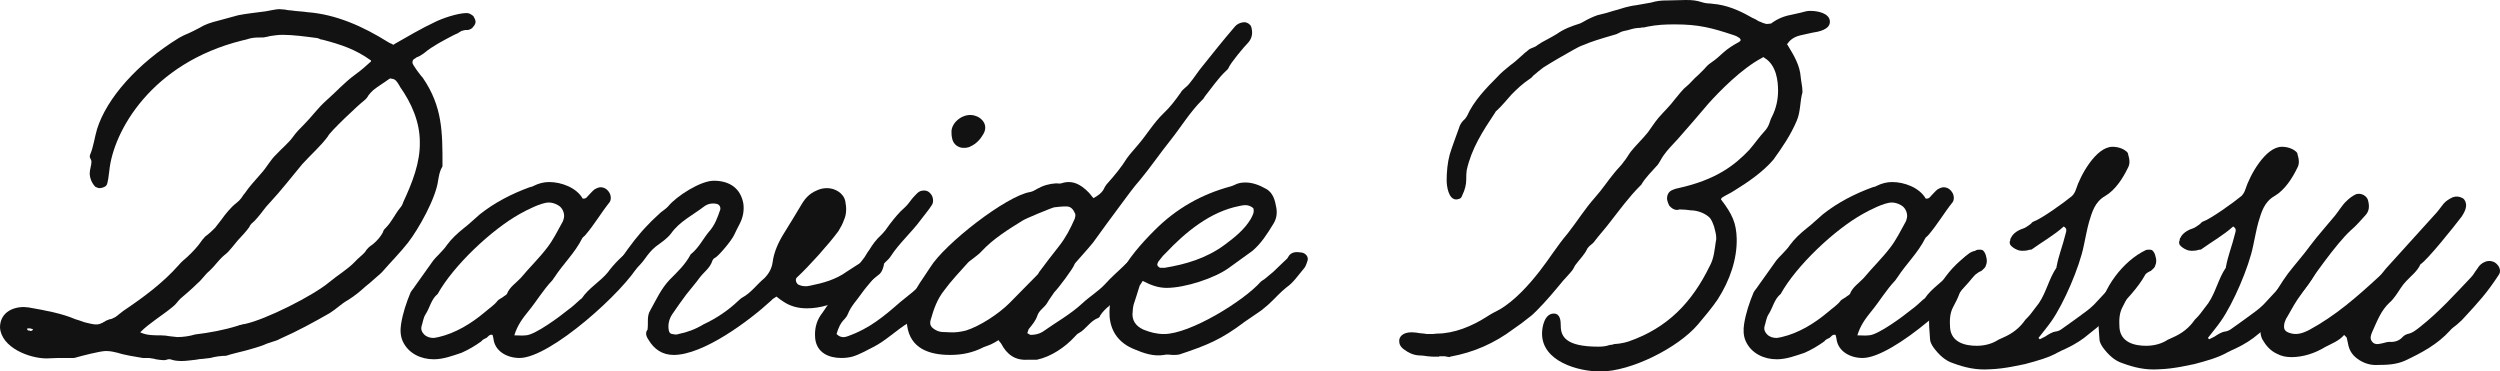
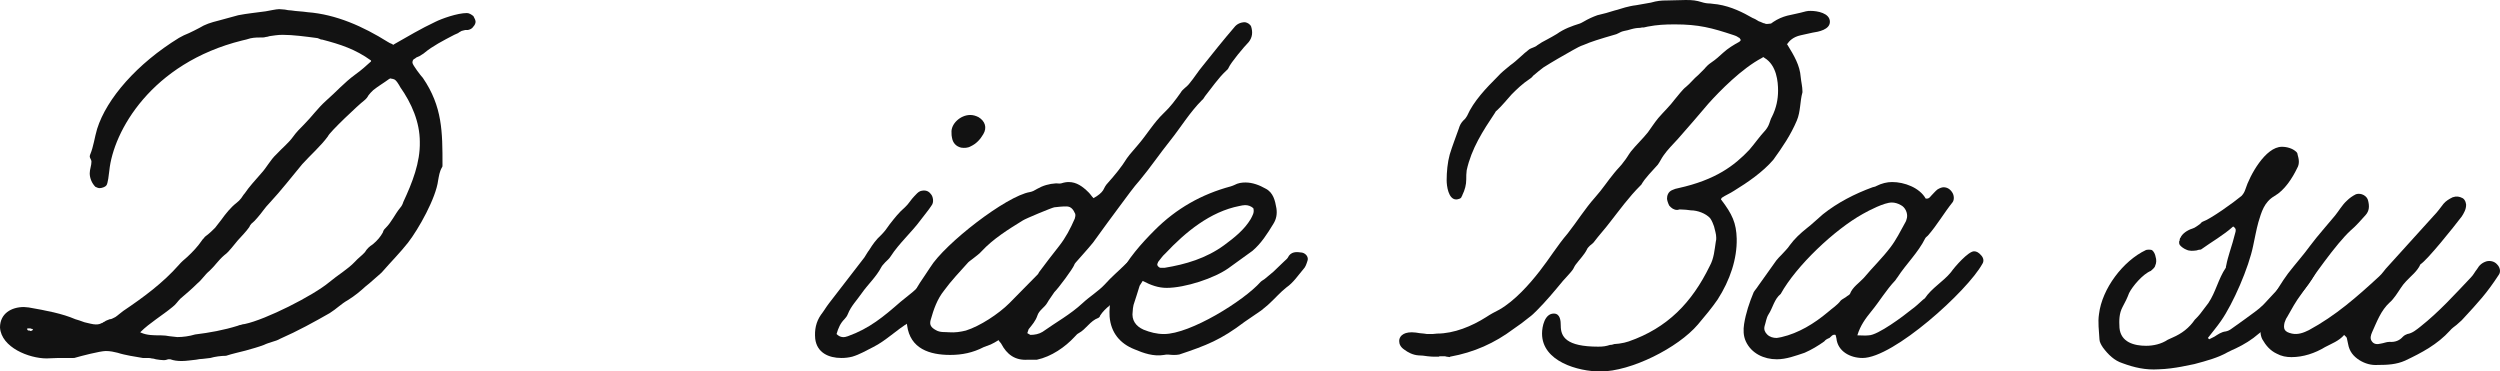
<svg xmlns="http://www.w3.org/2000/svg" viewBox="0 0 926.891 137.73" height="137.73" width="926.891" data-name="Livello 1" id="a">
  <path fill="#121212" d="M62.326,133.209c-.484.161-.969.323-1.615.323-.969,0-1.776-.161-2.907-.323-.484-.161-1.13-.323-1.615-.323-.484-.161-1.13-.161-1.776-.161h-1.453c-1.614-.323-3.067-.484-4.682-.808-1.615-.323-3.229-.646-4.683-1.13-1.292-.323-2.745-.646-4.359-.646-2.099,0-9.527,1.938-11.141,2.422-.323.161-.646.161-.969.161h-5.49c-1.453,0-2.906.161-4.359.161-6.459,0-16.793-4.036-17.277-11.464,0-5.167,4.198-7.589,8.881-7.589.646,0,1.13.161,1.776.161,6.459,1.13,12.433,2.26,17.277,4.359.646.162,2.099.646,3.391,1.13,1.453.323,3.068.808,4.198.808.969,0,1.615-.161,2.099-.485.323,0,.484-.161.646-.323.323-.161.484-.161.646-.323.323-.323,1.13-.484,1.776-.808.485,0,.808-.161,1.13-.323l.969-.484c.968-.646,1.776-1.453,2.906-2.26,7.428-5.005,14.694-10.334,20.668-17.115.808-.969,1.938-1.938,3.068-2.907,2.099-1.938,3.875-3.875,5.328-5.974.161-.323.484-.646.808-.969.161-.323.484-.646.968-.969,1.292-.968,2.26-1.938,3.229-2.906.808-.969,1.453-1.938,2.26-2.907,1.615-2.26,3.552-4.683,5.652-6.297.646-.484,1.291-1.13,1.776-1.776.484-.646.807-1.291,1.291-1.776,1.615-2.422,3.876-4.844,5.975-7.266,2.26-2.422,3.391-5.005,5.813-7.266,2.099-2.26,4.521-4.198,6.136-6.459,1.13-1.615,2.583-3.068,4.036-4.521,2.907-2.907,5.005-5.975,8.235-8.881,3.714-3.229,6.62-6.62,10.818-9.688,2.261-1.615,4.037-3.229,5.813-4.844v-.323c-5.813-4.198-11.303-5.975-18.084-7.751-.484,0-.807-.161-1.13-.323-.323-.161-.807-.323-1.291-.323-3.714-.484-8.396-1.13-12.271-1.13-1.938,0-3.552.323-4.844.485-.485.161-1.13.323-1.453.323-.484.161-.808.161-.969.161-1.615,0-3.229,0-4.682.323-1.13.323-2.099.646-3.068.807-33.747,8.396-47.794,33.747-49.247,48.279-.161,1.13-.484,4.844-1.13,5.49-.323.484-1.615.968-2.422.968-.484,0-.968-.161-1.615-.484-1.292-1.292-2.099-3.229-2.099-5.005,0-1.453.646-2.907.646-4.359,0-.646-.646-1.292-.646-1.938,0-.323.161-.484.161-.646,1.292-3.068,1.615-6.297,2.584-9.526,3.552-11.303,14.854-24.22,30.355-33.747,1.13-.646,2.422-1.292,3.714-1.776,1.292-.646,2.745-1.292,3.876-1.938,2.099-1.292,4.036-1.938,7.266-2.745,2.422-.646,4.683-1.292,7.104-1.938,3.229-.646,6.782-.969,10.172-1.453.807-.161,1.615-.323,2.583-.484.969-.161,1.776-.323,2.422-.323s1.453.161,2.099.161c.807.161,1.615.323,2.422.323,1.938.323,3.876.323,5.975.646,10.657.808,20.668,5.329,29.71,10.98.484.323,1.13.646,1.615.807l.484.323.485-.323c4.844-2.745,9.688-5.651,15.177-8.235,2.261-1.13,8.073-3.229,11.626-3.229.808,0,1.615.484,2.422,1.13.484.808.807,1.615.807,2.099,0,.323-.161,1.13-.807,1.777-.485.807-1.292,1.13-2.099,1.291h-.968c-.484.161-.808.161-1.292.323-.484.323-.968.485-1.292.808-.484.161-.968.484-1.453.646-4.036,2.099-8.073,4.198-10.979,6.62-.484.484-1.292.808-1.938,1.292-.323.161-.807.323-1.13.484-.323.323-.646.484-.968.646-.484.484-.484.968-.484,1.291,0,.808,3.229,5.005,3.875,5.652,7.266,10.657,7.266,20.021,7.266,32.293,0,.323,0,.646-.161.808-.969,1.615-1.13,3.229-1.453,4.844-.807,6.62-7.266,18.084-11.141,23.089-2.907,3.714-6.459,7.266-9.688,10.979l-.323.323c-1.938,1.615-3.714,3.391-5.813,5.005-1.938,1.776-3.875,3.391-6.458,5.005-2.584,1.453-4.198,3.229-6.782,4.844-5.652,3.229-11.787,6.62-18.407,9.527-.807.484-1.776.807-2.907,1.13-.968.323-2.099.646-3.067,1.13-2.099.807-4.521,1.453-6.782,2.099-2.422.646-4.844,1.13-7.266,1.938-1.776,0-4.198.323-5.813.808-.969.161-1.776.161-2.745.323-.807,0-1.776.161-2.583.323-1.776.161-3.552.485-5.328.485-1.453,0-2.907-.162-4.198-.646h-.807ZM11.787,121.907h-.323c0-.162-.161-.162-.323-.162h-.484c-.161,0-.484,0-.646.162.161.484.323.646.646.646h.323c.161.161.323.161.484.161,0,0,.485-.161.646-.323v-.161l.161-.161-.484-.161ZM52.315,123.359c2.26.969,4.521.969,7.266.969,1.292,0,2.422.161,3.229.323.484,0,.969.161,1.453.161s.969.161,1.453.161c2.099,0,4.521-.323,6.62-.968,5.328-.646,10.657-1.615,15.824-3.229.323-.161.807-.323,1.13-.323.484-.161.968-.323,1.453-.323,7.751-1.615,25.35-10.496,31.325-15.501,3.067-2.584,6.943-4.844,9.526-7.589,1.13-1.292,2.745-2.422,3.714-3.552.646-1.13,1.615-2.099,2.907-2.907,1.776-1.453,2.907-2.906,3.714-4.359.161-.323.161-.646.323-.808.161-.323.323-.484.646-.807,2.422-2.422,3.391-5.005,5.49-7.589.484-.484.968-1.453,1.13-2.099,3.391-7.266,6.297-14.693,6.135-22.282,0-7.427-3.068-14.37-7.266-20.344-.323-.646-1.615-2.907-2.422-2.907-.161-.161-.484-.161-.646-.161l-.484-.161-.484.161c-1.938,1.453-4.198,2.745-5.975,4.198l-.969.969c-.323.323-.484.646-.807.968-.323.646-.807,1.292-1.615,1.938-1.776,1.292-12.917,11.787-13.402,13.24-2.583,3.552-6.458,6.943-9.526,10.334-4.037,4.844-7.751,9.688-12.11,14.37-1.776,1.776-2.907,3.714-4.521,5.49-.646.807-1.453,1.615-2.26,2.26-.161.161-.323.484-.484.646,0,.161-.162.323-.323.646-1.13,1.615-2.745,3.229-4.198,4.844-.808.968-1.615,1.938-2.26,2.745-.808.969-1.615,1.938-2.745,2.745-2.26,1.938-3.391,3.875-5.49,5.813-1.776,1.453-2.745,3.229-4.521,4.683-1.938,1.938-4.198,3.875-6.297,5.651-.969.969-1.615,2.099-2.907,3.068-3.714,3.068-8.558,5.974-11.787,9.203l-.161.161.323.161Z" />
-   <path fill="#121212" d="M237.024,97.848c-5.49,10.01-32.939,34.876-44.403,34.876-4.521,0-9.204-2.422-9.688-7.266-.161-.485-.161-.969-.323-1.292-1.13-.323-1.615.646-2.26,1.13-.808.323-1.453.646-1.938,1.291-2.26,1.615-4.682,3.068-7.266,4.198-3.391,1.13-6.782,2.422-10.334,2.422-4.683,0-9.365-2.099-11.464-6.62-.969-2.099-.969-4.359-.646-6.458.646-4.037,1.938-7.912,3.552-11.787.485-.808,1.13-1.453,1.615-2.261,2.26-3.229,4.521-6.297,6.782-9.526.646-.808,1.292-1.453,1.938-2.099.969-1.13,2.261-2.261,3.068-3.552,1.776-2.422,3.875-4.36,6.297-6.297,2.099-1.615,3.875-3.391,5.974-5.167,5.49-4.36,11.787-7.589,18.407-10.011.484-.161.968-.161,1.453-.484,1.938-.969,3.875-1.453,5.813-1.453,4.521,0,10.172,2.099,12.433,6.136,1.292.161,1.615-.646,2.099-1.13.808-.808,1.453-1.615,2.261-2.26.807-.485,1.615-.808,2.26-.808,1.292,0,2.422.646,3.229,1.938.646.969.807,2.584.161,3.552-3.229,4.037-5.813,8.558-9.203,12.433-.323.323-.808.646-.969.969-2.745,5.49-7.104,9.527-10.334,14.532-.323.323-.484.807-.807,1.13-3.391,3.552-5.813,7.751-8.881,11.464-2.099,2.583-4.037,5.167-5.167,8.881,1.776,0,2.906.161,4.198,0,3.391,0,13.079-7.266,15.824-9.527,1.615-1.13,2.907-2.422,4.36-3.714.161-.161.484-.323.646-.484,2.584-3.875,6.782-6.136,9.688-9.688,1.453-2.099,6.458-7.75,8.558-7.75.968,0,1.776.484,2.745,1.615.808.968.969,2.099.323,3.068ZM193.106,103.015c3.229-3.876,6.782-7.266,9.85-11.303,2.099-2.745,3.714-5.974,5.49-9.203.323-.485.484-1.13.646-1.776.323-1.776-.646-3.876-2.26-4.683-1.13-.646-2.26-.969-3.391-.969-2.745,0-8.396,2.907-10.657,4.198-10.495,5.813-24.705,19.214-30.517,29.71-2.422,1.938-2.907,5.167-4.521,7.589-.807,1.292-.968,2.907-1.453,4.36-.323,1.292.161,2.26.968,3.068.969.968,2.26,1.292,3.552,1.292.646-.162,1.292-.162,1.776-.323,6.297-1.453,12.11-5.005,17.115-9.203,1.615-1.453,3.552-2.583,4.844-4.36.484-.484,1.292-.807,1.938-1.291.484-.485,1.13-.646,1.453-1.13.968-2.583,3.391-4.036,5.167-5.974Z" />
-   <path fill="#121212" d="M327.603,98.655c-.323,1.13-.646,2.099-1.453,2.907-7.427,6.135-16.792,12.756-26.964,12.756-3.391,0-6.297-.807-8.881-2.583-.807-.485-1.614-1.13-2.422-1.776-.646.484-1.453.807-1.938,1.453-8.235,7.589-25.189,20.183-36.168,20.183-4.198,0-7.266-2.099-9.365-5.651-.646-.969-1.291-2.26-.484-3.552.161,0,.161-.161.161-.323.323-2.422-.323-4.844.969-6.943,2.26-4.037,4.036-8.073,7.266-11.464,2.907-2.907,5.813-5.651,7.751-9.365,2.906-2.261,4.521-5.652,6.782-8.396,2.099-2.261,3.229-5.328,4.198-8.235.161-1.13-.484-1.938-1.453-2.099-1.615-.323-3.229,0-4.521.968-4.198,3.229-9.042,5.49-12.271,10.011-1.453,1.938-3.714,3.391-5.651,4.844-1.615,1.292-2.907,2.907-4.036,4.521-1.13,1.615-2.584,3.068-4.037,4.521-.484.646-1.291.969-2.099,1.13-1.292.646-3.229-.646-3.391-2.099-.323-1.615,0-2.907.969-4.037,3.068-4.359,6.135-8.558,10.011-12.433,1.291-1.453,2.906-2.745,4.359-4.198.969-.808,2.099-1.453,2.907-2.422,2.906-3.552,11.787-9.365,16.793-9.365,5.974,0,10.01,2.906,10.979,8.558.323,2.583-.161,5.005-1.292,7.266-.807,1.453-1.453,2.907-2.099,4.198-.808,1.938-5.651,7.751-7.104,8.558-.484.161-.808.646-.969.969-.807,2.745-3.068,4.198-4.682,6.297-1.615,2.26-3.391,4.198-5.005,6.297-1.776,2.422-3.552,4.844-5.167,7.266-1.292,1.938-1.776,4.037-1.292,6.297.161.646.646,1.13,1.292,1.13.807.161,1.615.323,2.26,0,3.229-.646,6.297-1.776,9.203-3.552,4.844-2.261,9.204-5.167,13.079-8.881.484-.323.968-.968,1.453-1.13,3.229-1.776,5.328-4.844,8.073-7.104,1.615-1.615,2.745-3.552,3.068-5.813.485-3.875,2.099-7.427,4.198-10.818,2.26-3.552,4.521-7.427,6.782-11.141,1.291-2.099,2.906-3.714,5.167-4.683,1.291-.646,2.583-.969,4.036-.969,2.907,0,6.135,1.776,6.782,4.844.484,2.422.484,4.844-.484,6.943-.485,1.453-1.292,2.907-2.099,4.198-3.714,5.005-10.818,12.917-15.339,17.115-.807.646-.323,2.26.646,2.745,1.453.646,2.907.646,4.198.323,4.844-.968,9.527-2.26,13.563-5.167,2.422-1.615,5.005-3.229,7.427-4.682.646-.485,1.453-.808,2.099-1.13,1.291-.484,2.26.161,3.067.807.969.646,1.453,1.615,1.13,2.907Z" />
  <path fill="#121212" d="M353.594,94.619c2.26,0,3.875,2.099,2.906,4.198-.323.969-.968,1.938-1.776,2.745-.807,1.13-1.776,2.099-2.745,3.068-2.26,2.099-4.36,4.198-5.975,6.781-.323.646-.968,1.13-1.615,1.615-2.422,1.938-5.167,3.391-6.943,6.136,0,.161-.161.323-.323.323-4.682,2.745-8.558,6.782-13.402,9.203-2.583,1.292-5.005,2.745-7.75,3.553-1.292.323-2.584.484-4.036.484-4.683,0-9.042-1.938-9.688-7.104-.323-3.391.323-6.297,2.099-8.881,1.13-1.453,1.938-2.907,3.068-4.36l13.079-16.954c.646-.968,1.13-1.938,1.776-2.745,1.291-2.099,2.583-3.876,4.359-5.49,1.292-1.291,2.26-2.583,3.229-4.036,1.776-2.26,3.391-4.359,5.651-6.297,1.292-1.13,2.261-2.906,3.552-4.198.646-.646,1.292-1.453,2.099-1.776,1.453-.484,2.906-.323,3.875.969.968.968,1.292,3.229.323,4.359-1.13,1.776-2.583,3.391-3.875,5.167-3.552,4.844-8.073,8.719-11.303,13.725-.484.807-1.292,1.453-1.938,2.099-.484.646-1.13,1.13-1.453,1.776-1.938,3.714-5.005,6.459-7.266,9.688-1.776,2.583-4.036,4.844-5.167,7.75-.323.808-.807,1.453-1.292,1.938-1.453,1.453-2.26,3.229-2.906,5.49,1.453,1.453,2.906,1.291,4.198.807,8.073-2.907,13.24-7.266,19.537-12.756,2.907-2.422,5.975-4.521,8.396-7.428,2.099-2.099,4.037-4.359,5.975-6.62.646-.808,1.453-1.615,2.26-2.261.808-.807,1.938-.968,3.068-.968ZM364.574,49.731c-1.13,1.938-2.583,3.552-4.683,4.521-1.13.646-2.422.646-3.552.485-1.938-.485-3.067-1.776-3.391-3.714-.161-.646-.161-1.13-.161-1.776-.323-3.229,3.229-6.62,6.943-6.62,1.13,0,2.099.323,3.068.807,2.422,1.453,3.229,3.875,1.776,6.297Z" />
  <path fill="#121212" d="M462.904,15.662c-1.614,1.615-6.62,7.589-7.427,9.526-.161.485-.646.808-.969,1.13-2.906,2.745-5.167,6.136-7.75,9.365-.323.485-.646,1.13-1.13,1.453-4.521,4.521-7.911,10.172-11.787,15.016-3.875,4.844-7.266,9.85-11.141,14.532-2.584,2.907-4.844,6.136-7.266,9.365-3.391,4.521-6.782,9.203-10.172,13.886-2.099,2.584-4.36,5.005-6.459,7.427-.161.323-.484.485-.484.808-.646,1.615-5.813,8.558-7.428,10.172-.646.968-1.453,2.099-2.099,3.067-.161.323-.323.485-.484.808-.969,1.776-3.068,2.745-3.714,4.844-.646,1.938-1.938,3.391-3.229,5.005l-.485,1.453c.323.161.808.484,1.13.646,1.615,0,3.229-.323,4.521-1.13,5.005-3.552,10.334-6.459,14.854-10.657,2.584-2.422,5.813-4.36,8.235-6.943,2.422-2.745,5.167-5.005,7.751-7.589,1.13-.969,2.422-1.938,3.714-2.745.968-.646,2.099-.807,3.229-.484,2.099.323,3.229,2.906,2.099,4.682-.161.162-.161.323-.323.323-3.391,3.391-6.62,7.104-10.334,10.172-2.745,2.422-5.975,4.198-7.912,7.266,0,.323-.323.646-.646.807-3.068,1.13-4.521,4.198-7.266,5.652-.646.323-.969.807-1.453,1.291-3.552,3.875-8.719,7.428-14.047,8.558h-3.391c-4.683.323-7.751-1.938-9.85-5.974-.161-.323-.646-.646-.969-1.292-.968.646-1.938,1.13-2.906,1.615-.808.323-1.776.646-2.584.968-4.036,2.099-8.073,2.907-12.433,2.907-7.589,0-14.855-2.26-15.985-10.979-.485-3.229-.646-6.62,1.615-9.365,1.453-4.682,4.521-8.234,6.943-12.11,5.49-8.881,28.256-26.48,36.975-27.933.969-.161,1.776-.646,2.584-1.13,2.26-1.291,4.521-1.938,7.104-2.099.646,0,1.291.161,1.938,0,.968-.323,1.938-.484,2.745-.484,2.907,0,5.167,1.615,7.428,3.875.646.646,1.13,1.453,1.776,2.099,1.776-.968,2.906-1.938,3.552-2.906.484-.969.968-1.938,1.776-2.745,2.583-2.907,5.005-5.813,7.104-9.203,1.13-1.615,2.583-3.068,3.875-4.683,3.391-3.875,5.975-8.396,9.688-11.948,2.422-2.26,4.359-4.844,6.297-7.589.807-1.453,2.26-2.099,3.229-3.391,1.776-2.099,3.229-4.521,5.005-6.62,3.876-4.844,7.589-9.527,11.626-14.209.968-1.292,2.422-1.938,4.037-1.938.968.161,1.937.807,2.26,1.615.647,2.099.485,4.036-.968,5.813ZM398.641,79.28c-.646-1.453-1.453-2.745-3.229-2.745s-3.068.161-4.521.323c-.968.161-10.657,4.198-11.625,4.844-5.49,3.391-10.98,6.782-15.339,11.464-.969,1.13-2.099,1.776-3.229,2.745-.808.646-1.615,1.13-2.099,1.776-2.907,3.229-5.975,6.459-8.558,10.011-2.584,3.229-3.876,6.943-5.005,10.98-.485,1.776.161,2.745,1.938,3.714,1.615.968,3.391.646,5.005.807,2.099.161,4.198-.161,6.135-.646,5.167-1.615,12.11-6.136,16.147-10.172,3.552-3.552,6.943-7.104,10.495-10.657.161-.161.323-.484.484-.808,2.422-3.229,4.844-6.458,7.427-9.688,2.422-3.068,4.198-6.459,5.813-10.172.161-.484.323-1.292.161-1.776Z" />
  <path fill="#121212" d="M484.698,96.879c-.323.969-.646,2.099-1.453,2.907-1.938,2.26-3.714,5.005-6.297,6.782-2.261,1.776-4.037,3.875-6.136,5.813-.968.969-2.099,1.776-3.229,2.745-2.099,1.453-4.037,2.745-6.136,4.198-8.719,6.62-14.047,8.719-24.22,12.11-.646.161-1.453.161-2.26.161-1.13,0-2.26-.323-3.391,0-3.875.646-7.589-.646-10.979-2.099-5.329-2.099-8.72-6.136-9.204-12.11-.323-4.844.969-10.334,3.391-14.855,3.391-6.62,8.235-12.11,13.402-17.277,7.911-7.911,17.277-13.24,28.095-16.146.484-.161.969-.323,1.292-.484,1.453-.808,2.907-.969,4.198-.969,2.584,0,5.167.969,7.427,2.26,2.907,1.453,3.552,4.521,4.037,7.266.323,2.099,0,4.036-1.13,5.813-2.26,3.714-4.521,7.266-7.75,10.011l-8.719,6.297c-5.328,3.876-16.308,7.428-23.09,7.428-3.067,0-5.813-.969-8.881-2.584-.484.808-.807,1.292-1.13,1.776-.808,2.422-1.453,4.844-2.261,7.104-.161.808-.323,1.615-.323,2.422-.484,3.229,1.13,5.49,4.036,6.782,2.422.968,4.844,1.615,7.589,1.615,9.688,0,29.548-12.271,35.845-19.376.485-.484,1.292-.807,1.776-1.291l2.907-2.422c1.292-1.291,2.745-2.583,4.037-3.875.485-.484.968-.807,1.291-1.292,1.13-2.422,3.229-2.26,5.328-1.938,1.453.323,2.584,1.776,1.938,3.229ZM430.284,99.301h1.453c7.912-1.291,15.501-3.552,22.121-8.396,3.714-2.745,7.428-5.652,9.85-9.688.646-1.292,1.453-2.422.968-4.036-.968-.808-1.938-1.13-3.067-1.13-.647,0-1.292.161-2.099.323-10.819,2.099-20.023,9.688-27.45,17.6-1.13.969-1.776,2.099-2.745,3.229,0,.161,0,.323-.162.484-.323.646.323,1.453,1.13,1.615Z" />
  <path fill="#121212" d="M638.082,73.951c4.198,5.49,5.651,8.719,5.813,14.532.161,7.427-2.423,15.339-7.104,22.605-2.1,3.068-4.683,6.136-7.266,9.204-7.427,8.719-24.865,17.438-36.169,17.438-8.234,0-21.636-3.714-21.636-14.047,0-2.584.968-7.428,4.36-7.428,2.422,0,2.584,2.745,2.584,4.521,0,4.036,1.937,7.75,13.886,7.75,1.776,0,2.907-.161,4.36-.646.646,0,1.129-.161,1.614-.323.646,0,1.291-.161,1.776-.161,1.291-.161,2.584-.485,3.552-.808,14.371-5.005,23.412-14.37,30.033-27.933,1.614-2.907,1.776-5.974,2.26-9.042.162-.484.162-.969.162-1.453,0-1.453-.485-2.745-.808-4.198-.323-.808-.646-1.938-1.453-3.068-1.614-1.776-4.683-2.907-7.104-2.907-1.291-.161-2.422-.323-3.713-.323h-.647c-.323.161-.646.161-.807.161-1.13,0-2.099-.646-2.907-1.615-.485-.969-.808-2.099-.808-2.583,0-.969.323-2.584,2.099-3.229.646-.323,1.292-.485,2.099-.646,13.886-3.068,20.83-8.396,26.32-14.209,2.099-2.422,3.713-4.844,5.974-7.266.646-.808,1.13-1.615,1.453-2.584.323-.807.484-1.615.968-2.422,1.614-3.229,2.261-6.459,2.261-9.688s-.485-9.365-5.005-12.11l-.485-.323-.485.323c-7.427,3.875-15.662,12.271-19.86,16.954-3.713,4.36-7.427,8.719-11.302,13.079-1.776,1.938-3.875,4.036-5.328,6.135-.808,1.13-1.292,2.261-2.099,3.391-2.099,2.422-4.683,4.844-6.136,7.428l-.323.323c-4.36,4.359-7.589,8.881-11.141,13.402-1.937,2.583-4.198,5.005-6.136,7.589-.323.484-.968.807-1.453,1.292-.484.484-.968.968-1.129,1.453-.97,1.938-2.746,3.714-4.199,5.651-.484.646-.646,1.292-1.13,1.938-.968,1.292-2.422,2.745-3.552,4.036-3.067,3.714-6.297,7.589-9.687,10.98-.97.968-1.776,1.776-2.907,2.583-1.776,1.453-3.714,2.907-5.651,4.198-7.104,5.328-14.694,8.719-23.574,10.334l-.162.161c-.323,0-.646-.161-1.13-.161-.161,0-.484-.162-.646-.162h-1.614c-.323,0-.485,0-.646.162h-1.13c-.97,0-1.938,0-3.069-.162-1.129-.161-2.26-.323-3.39-.323-2.099-.161-3.875-1.13-5.167-2.099-1.453-.969-1.937-2.099-1.937-3.229,0-1.453,1.13-3.229,4.683-3.229.968,0,1.937.161,2.907.323.484,0,1.129.161,1.614.161.646.161,1.291.161,1.938.161.968,0,1.937,0,2.905-.161,6.298,0,12.918-2.745,18.246-6.136,1.453-.969,3.229-1.938,4.845-2.745,5.651-3.229,11.14-9.365,15.015-14.37,3.553-4.521,6.459-9.365,10.334-13.886,3.552-4.521,6.298-9.042,10.173-13.402,2.745-3.068,4.683-6.135,7.104-9.042,1.13-1.453,2.584-2.745,3.552-4.198.968-1.13,1.614-2.422,2.584-3.714,1.937-2.422,4.36-4.682,6.297-7.104,1.291-1.776,2.422-3.552,3.875-5.328,1.938-2.26,4.36-4.521,6.136-6.943.808-.968,3.229-4.036,4.037-4.521,1.776-1.453,2.907-3.068,4.683-4.521l2.26-2.26c.646-.808,1.453-1.615,2.422-2.261,1.938-1.291,3.069-2.422,4.522-3.714,1.776-1.615,3.875-2.907,5.974-4.036l.485-.485v-.323c-.162-.323-.485-.807-.808-.807-.646-.484-1.13-.646-1.615-.808-8.235-2.745-13.078-4.036-21.959-4.036-3.714,0-6.62.161-10.011.808-.485.161-.968.161-1.453.323-.484,0-.968,0-1.453.161-.968,0-2.099.161-3.229.484-.968.323-1.776.484-2.583.646-.808.162-1.615.485-2.423.969-.161,0-.323.161-.323.161-.161,0-.323.161-.484.161-6.136,1.776-9.204,2.745-11.787,3.875-1.453.485-2.584,1.13-4.037,1.938-3.714,2.099-7.427,4.198-10.979,6.458-1.292.969-2.261,1.776-3.391,2.745-.323.161-.484.484-.807.807-.162.161-.485.485-.808.646-2.907,1.938-4.845,3.875-6.782,5.813-1.776,1.938-3.391,4.036-5.49,5.975-.323.161-.484.484-.646.807-4.521,6.782-8.719,13.24-10.495,21.313-.162,1.13-.162,2.261-.162,3.391,0,1.938-.485,3.876-1.453,5.813,0,.161-.161.484-.323.646,0,.646-1.453.969-1.938.969-2.905,0-3.552-5.005-3.552-7.104,0-3.068.324-6.62,1.13-9.527.97-3.229,2.261-6.459,3.391-9.688.323-1.13.807-2.099,1.776-3.067.646-.485.968-1.13,1.291-1.615,2.422-5.49,7.104-10.334,11.302-14.532,1.292-1.453,2.907-2.745,4.683-4.198,2.746-1.938,4.522-4.036,7.104-5.975.162-.161.485-.161.647-.323.323-.161.484-.161.807-.323.485-.161,1.13-.484,1.453-.807,1.13-.808,2.261-1.453,3.552-2.099,1.292-.646,2.584-1.453,3.714-2.099,2.745-1.938,5.489-2.907,8.558-3.875.323-.161.808-.323,1.291-.646,1.938-1.13,3.391-1.776,5.167-2.422,2.099-.484,4.521-1.13,6.459-1.776,1.452-.323,2.583-.807,3.875-1.13,1.291-.323,2.583-.646,4.036-.807,1.776-.323,3.714-.646,5.49-.969,2.261-.646,3.714-.807,6.136-.807,2.26,0,4.521-.161,6.782-.161,2.583,0,3.875.161,5.974.807.968.323,2.099.485,3.067.485.808.161,1.776.161,2.746.323,5.166.807,9.526,3.067,12.916,5.005.485.161,1.453.646,2.423,1.291.646.161,1.129.485,1.614.646.162,0,.485.161.646.161.162.161.485.161.808.161.646,0,1.13-.161,1.453-.161.161-.161.323-.161.323-.323.162,0,.323,0,.323-.161,1.938-1.292,3.552-1.938,5.328-2.422,1.938-.484,4.037-.807,6.944-1.615.646-.161,1.129-.161,1.776-.161,2.422,0,7.104.808,7.104,4.036,0,2.907-4.199,3.714-6.459,4.037l-4.36.968c-2.907.646-4.198,2.099-5.005,3.229l-.161.161h.161c2.584,4.198,4.683,7.751,5.005,12.11.162,1.776.646,3.552.646,5.328v.323c-.968,3.391-.646,7.104-2.099,10.495-2.261,5.328-5.328,9.849-8.719,14.532-3.876,4.521-9.527,8.396-14.533,11.464-1.453.968-3.067,1.615-4.521,2.583q-.161.161-.323.485v.161Z" />
  <path fill="#121212" d="M734.956,97.848c-5.489,10.01-32.938,34.876-44.403,34.876-4.521,0-9.203-2.422-9.688-7.266-.162-.485-.162-.969-.323-1.292-1.13-.323-1.615.646-2.261,1.13-.807.323-1.453.646-1.937,1.291-2.261,1.615-4.683,3.068-7.266,4.198-3.39,1.13-6.782,2.422-10.334,2.422-4.683,0-9.365-2.099-11.464-6.62-.968-2.099-.968-4.359-.646-6.458.646-4.037,1.938-7.912,3.552-11.787.485-.808,1.13-1.453,1.615-2.261,2.26-3.229,4.521-6.297,6.782-9.526.646-.808,1.291-1.453,1.937-2.099.968-1.13,2.261-2.261,3.067-3.552,1.777-2.422,3.876-4.36,6.298-6.297,2.099-1.615,3.875-3.391,5.974-5.167,5.49-4.36,11.787-7.589,18.407-10.011.485-.161.97-.161,1.453-.484,1.938-.969,3.875-1.453,5.813-1.453,4.521,0,10.172,2.099,12.433,6.136,1.292.161,1.615-.646,2.099-1.13.808-.808,1.453-1.615,2.261-2.26.808-.485,1.614-.808,2.261-.808,1.291,0,2.422.646,3.228,1.938.647.969.808,2.584.162,3.552-3.229,4.037-5.813,8.558-9.203,12.433-.323.323-.808.646-.968.969-2.746,5.49-7.104,9.527-10.334,14.532-.324.323-.485.807-.808,1.13-3.391,3.552-5.813,7.751-8.881,11.464-2.099,2.583-4.037,5.167-5.167,8.881,1.776,0,2.907.161,4.198,0,3.391,0,13.079-7.266,15.824-9.527,1.615-1.13,2.907-2.422,4.36-3.714.161-.161.484-.323.646-.484,2.584-3.875,6.782-6.136,9.688-9.688,1.453-2.099,6.459-7.75,8.558-7.75.968,0,1.776.484,2.745,1.615.808.968.968,2.099.323,3.068ZM691.037,103.015c3.229-3.876,6.782-7.266,9.85-11.303,2.099-2.745,3.713-5.974,5.489-9.203.324-.485.485-1.13.647-1.776.323-1.776-.647-3.876-2.261-4.683-1.13-.646-2.261-.969-3.391-.969-2.745,0-8.396,2.907-10.657,4.198-10.495,5.813-24.704,19.214-30.517,29.71-2.422,1.938-2.907,5.167-4.521,7.589-.808,1.292-.97,2.907-1.453,4.36-.323,1.292.161,2.26.968,3.068.968.968,2.261,1.292,3.552,1.292.646-.162,1.291-.162,1.776-.323,6.297-1.453,12.11-5.005,17.115-9.203,1.615-1.453,3.552-2.583,4.844-4.36.485-.484,1.292-.807,1.938-1.291.485-.485,1.13-.646,1.453-1.13.968-2.583,3.39-4.036,5.166-5.974Z" />
-   <path fill="#121212" d="M796.471,99.14c-1.938,7.266-15.824,20.022-21.798,24.543-2.584,2.26-5.49,4.036-8.558,5.49-1.13.484-2.099.968-3.069,1.453-3.39,1.938-7.427,3.067-12.271,4.359-1.13.161-7.266,1.776-13.24,1.938-4.844.323-9.042-.646-13.401-2.26-3.069-.969-5.328-3.229-7.266-5.813-.646-.969-1.291-2.099-1.291-3.068-.162-3.229-.647-6.297-.162-9.365,1.13-9.365,8.881-19.699,17.438-23.735.646-.161,1.453-.161,2.099,0,.808.484,1.292,1.615,1.453,2.583.323.969.323,2.26-.161,3.229-.162.807-.97,1.292-1.615,1.938-2.907,1.13-6.782,5.651-8.073,8.235-.646,1.776-1.453,3.391-2.422,5.167-1.292,2.422-1.292,5.005-1.13,7.75.484,5.328,5.489,6.62,9.849,6.62,2.745,0,5.651-.646,8.074-2.26.646-.323,1.129-.484,1.776-.808,3.39-1.453,6.135-3.552,8.234-6.62.647-.646,1.292-1.292,1.938-2.099.968-1.291,2.099-2.745,3.067-4.036,2.746-4.036,3.714-9.042,6.459-13.079.162-.161,0-.646.162-.807.323-1.776.808-3.391,1.291-5.005.808-2.422,1.453-4.844,2.099-7.266.162-.646.485-1.453-.807-2.26-3.552,3.229-7.912,5.651-11.949,8.558-.646,0-1.13.161-1.614.323-1.292.161-2.584.323-3.876-.323-.807-.323-1.776-.969-2.422-1.777,0-.161,0-.323-.161-.484v-.807l.161-.161v-.323c0-.161.162-.323.162-.646l.161-.161c.647-1.615,2.746-2.907,4.36-3.391,1.13-.323,1.938-1.13,2.745-1.615.485-.323.647-.807,1.13-.968,2.907-.969,11.464-7.105,14.371-9.527.646-.646,1.13-1.453,1.453-2.422,1.614-5.167,7.427-15.824,13.563-15.824,1.937,0,3.875.646,5.005,1.615.484.323.807.808.807,1.292.485,1.615.808,3.391-.161,5.005-1.776,3.714-4.683,8.235-8.397,10.334-3.875,2.26-4.844,5.974-5.974,9.688-.807,2.906-1.291,5.813-1.937,8.719-1.615,8.073-7.427,21.475-11.949,27.933-1.453,2.099-3.229,4.198-4.844,6.297l.484.484,1.938-.969c1.291-.807,2.584-1.776,4.198-1.938.808-.161,1.453-.484,2.099-.968,2.907-2.099,5.975-4.198,8.72-6.297,1.13-.808,2.261-1.776,3.229-2.745,2.099-2.26,4.198-4.521,6.459-6.943,1.614-1.776,3.552-3.391,4.521-5.813.646-1.776,3.229-4.198,5.328-4.198.968,0,1.938.485,2.745,1.453.485.485.647,1.13.97,1.776ZM745.124,90.259" />
  <path fill="#121212" d="M859.278,99.14c-1.938,7.266-15.824,20.022-21.798,24.543-2.584,2.26-5.49,4.036-8.558,5.49-1.13.484-2.099.968-3.069,1.453-3.39,1.938-7.427,3.067-12.271,4.359-1.13.161-7.266,1.776-13.24,1.938-4.844.323-9.042-.646-13.401-2.26-3.069-.969-5.328-3.229-7.266-5.813-.646-.969-1.291-2.099-1.291-3.068-.162-3.229-.647-6.297-.162-9.365,1.13-9.365,8.881-19.699,17.438-23.735.646-.161,1.453-.161,2.099,0,.808.484,1.292,1.615,1.453,2.583.323.969.323,2.26-.161,3.229-.162.807-.97,1.292-1.615,1.938-2.907,1.13-6.782,5.651-8.073,8.235-.646,1.776-1.453,3.391-2.422,5.167-1.292,2.422-1.292,5.005-1.13,7.75.484,5.328,5.489,6.62,9.849,6.62,2.745,0,5.651-.646,8.073-2.26.647-.323,1.13-.484,1.777-.808,3.39-1.453,6.135-3.552,8.234-6.62.647-.646,1.292-1.292,1.938-2.099.968-1.291,2.099-2.745,3.067-4.036,2.746-4.036,3.714-9.042,6.459-13.079.162-.161,0-.646.162-.807.323-1.776.808-3.391,1.291-5.005.808-2.422,1.453-4.844,2.099-7.266.162-.646.485-1.453-.807-2.26-3.553,3.229-7.912,5.651-11.949,8.558-.646,0-1.13.161-1.614.323-1.292.161-2.584.323-3.876-.323-.807-.323-1.776-.969-2.422-1.777,0-.161,0-.323-.161-.484v-.807l.161-.161v-.323c0-.161.162-.323.162-.646l.161-.161c.647-1.615,2.746-2.907,4.36-3.391,1.13-.323,1.938-1.13,2.745-1.615.485-.323.647-.807,1.13-.968,2.907-.969,11.464-7.105,14.371-9.527.646-.646,1.13-1.453,1.453-2.422,1.614-5.167,7.427-15.824,13.563-15.824,1.937,0,3.875.646,5.005,1.615.484.323.807.808.807,1.292.485,1.615.808,3.391-.161,5.005-1.776,3.714-4.683,8.235-8.397,10.334-3.875,2.26-4.844,5.974-5.974,9.688-.807,2.906-1.291,5.813-1.937,8.719-1.615,8.073-7.427,21.475-11.949,27.933-1.453,2.099-3.229,4.198-4.844,6.297l.484.484,1.938-.969c1.291-.807,2.584-1.776,4.198-1.938.808-.161,1.453-.484,2.099-.968,2.907-2.099,5.975-4.198,8.72-6.297,1.13-.808,2.261-1.776,3.229-2.745,2.099-2.26,4.198-4.521,6.459-6.943,1.614-1.776,3.552-3.391,4.521-5.813.646-1.776,3.229-4.198,5.328-4.198.968,0,1.938.485,2.745,1.453.485.485.647,1.13.97,1.776ZM807.931,90.259" />
  <path fill="#121212" d="M926.442,101.885c-4.521,6.943-7.588,10.172-13.239,16.308-.647.808-1.615,1.453-2.423,2.261-.807.646-1.776,1.291-2.422,2.099-4.683,5.167-10.495,8.235-16.631,11.141-3.229,1.453-6.621,1.615-10.173,1.615-2.422.161-4.682-.484-6.782-1.776-2.26-1.453-3.713-3.229-4.198-5.974-.161-.808-.323-1.615-.484-2.26-.162-.485-.647-.646-.97-1.13-1.937,2.26-4.683,3.229-7.104,4.521-3.713,2.261-8.073,3.714-12.433,3.714-1.937,0-3.714-.323-5.49-1.292-2.422-1.13-4.036-3.068-5.328-5.328-.807-1.615-.807-3.391-.484-5.167.968-3.068,1.453-6.297,3.39-9.204,2.261-3.229,4.198-6.781,6.621-10.01,2.745-3.552,5.651-6.782,8.235-10.334,2.905-3.876,6.135-7.428,9.203-11.141,1.453-1.776,2.584-3.875,4.36-5.49.968-.969,2.099-1.776,3.39-2.422,1.938-.646,4.198.646,4.521,2.422.485,1.938.485,3.714-.968,5.328-1.776,1.938-3.552,4.036-5.49,5.651-5.328,4.844-14.209,17.6-18.407,23.736-1.937,2.584-3.552,5.49-5.166,8.396-.485.646-.647,1.292-.97,2.099-.484,2.261-.161,3.391,2.746,4.037,2.26.484,4.359-.323,6.297-1.292,9.849-5.328,17.761-12.271,25.996-19.861,1.291-1.13,2.099-2.583,3.39-3.875,5.652-6.297,11.303-12.433,16.955-18.73,1.291-1.292,2.422-2.907,3.552-4.359.968-1.13,2.099-1.776,3.39-2.422,1.453-.484,2.423-.323,3.714.323.968.646,1.13,1.453,1.291,2.422,0,1.776-.807,3.068-1.614,4.359-3.067,4.037-12.756,16.147-15.339,17.762-1.13,2.583-3.391,4.198-5.328,6.297-1.453,1.453-2.584,3.552-3.875,5.328-.646.808-1.292,1.776-2.099,2.422-3.391,3.068-4.845,7.266-6.621,11.141-.484,1.13-.807,2.261-.161,3.229.807,1.292,2.099,1.292,3.39.969,1.13-.161,2.099-.646,3.229-.646,2.099.161,3.714-.484,5.005-1.938.485-.484,1.13-.807,1.615-.968,1.937-.323,3.39-1.615,4.844-2.745,6.942-5.49,12.756-11.948,18.73-18.245.97-.969,1.453-2.099,2.261-3.068.808-1.453,1.938-2.422,3.552-2.907,1.291-.323,2.907,0,3.875,1.13,1.13,1.13,1.453,2.745.646,3.875Z" />
</svg>